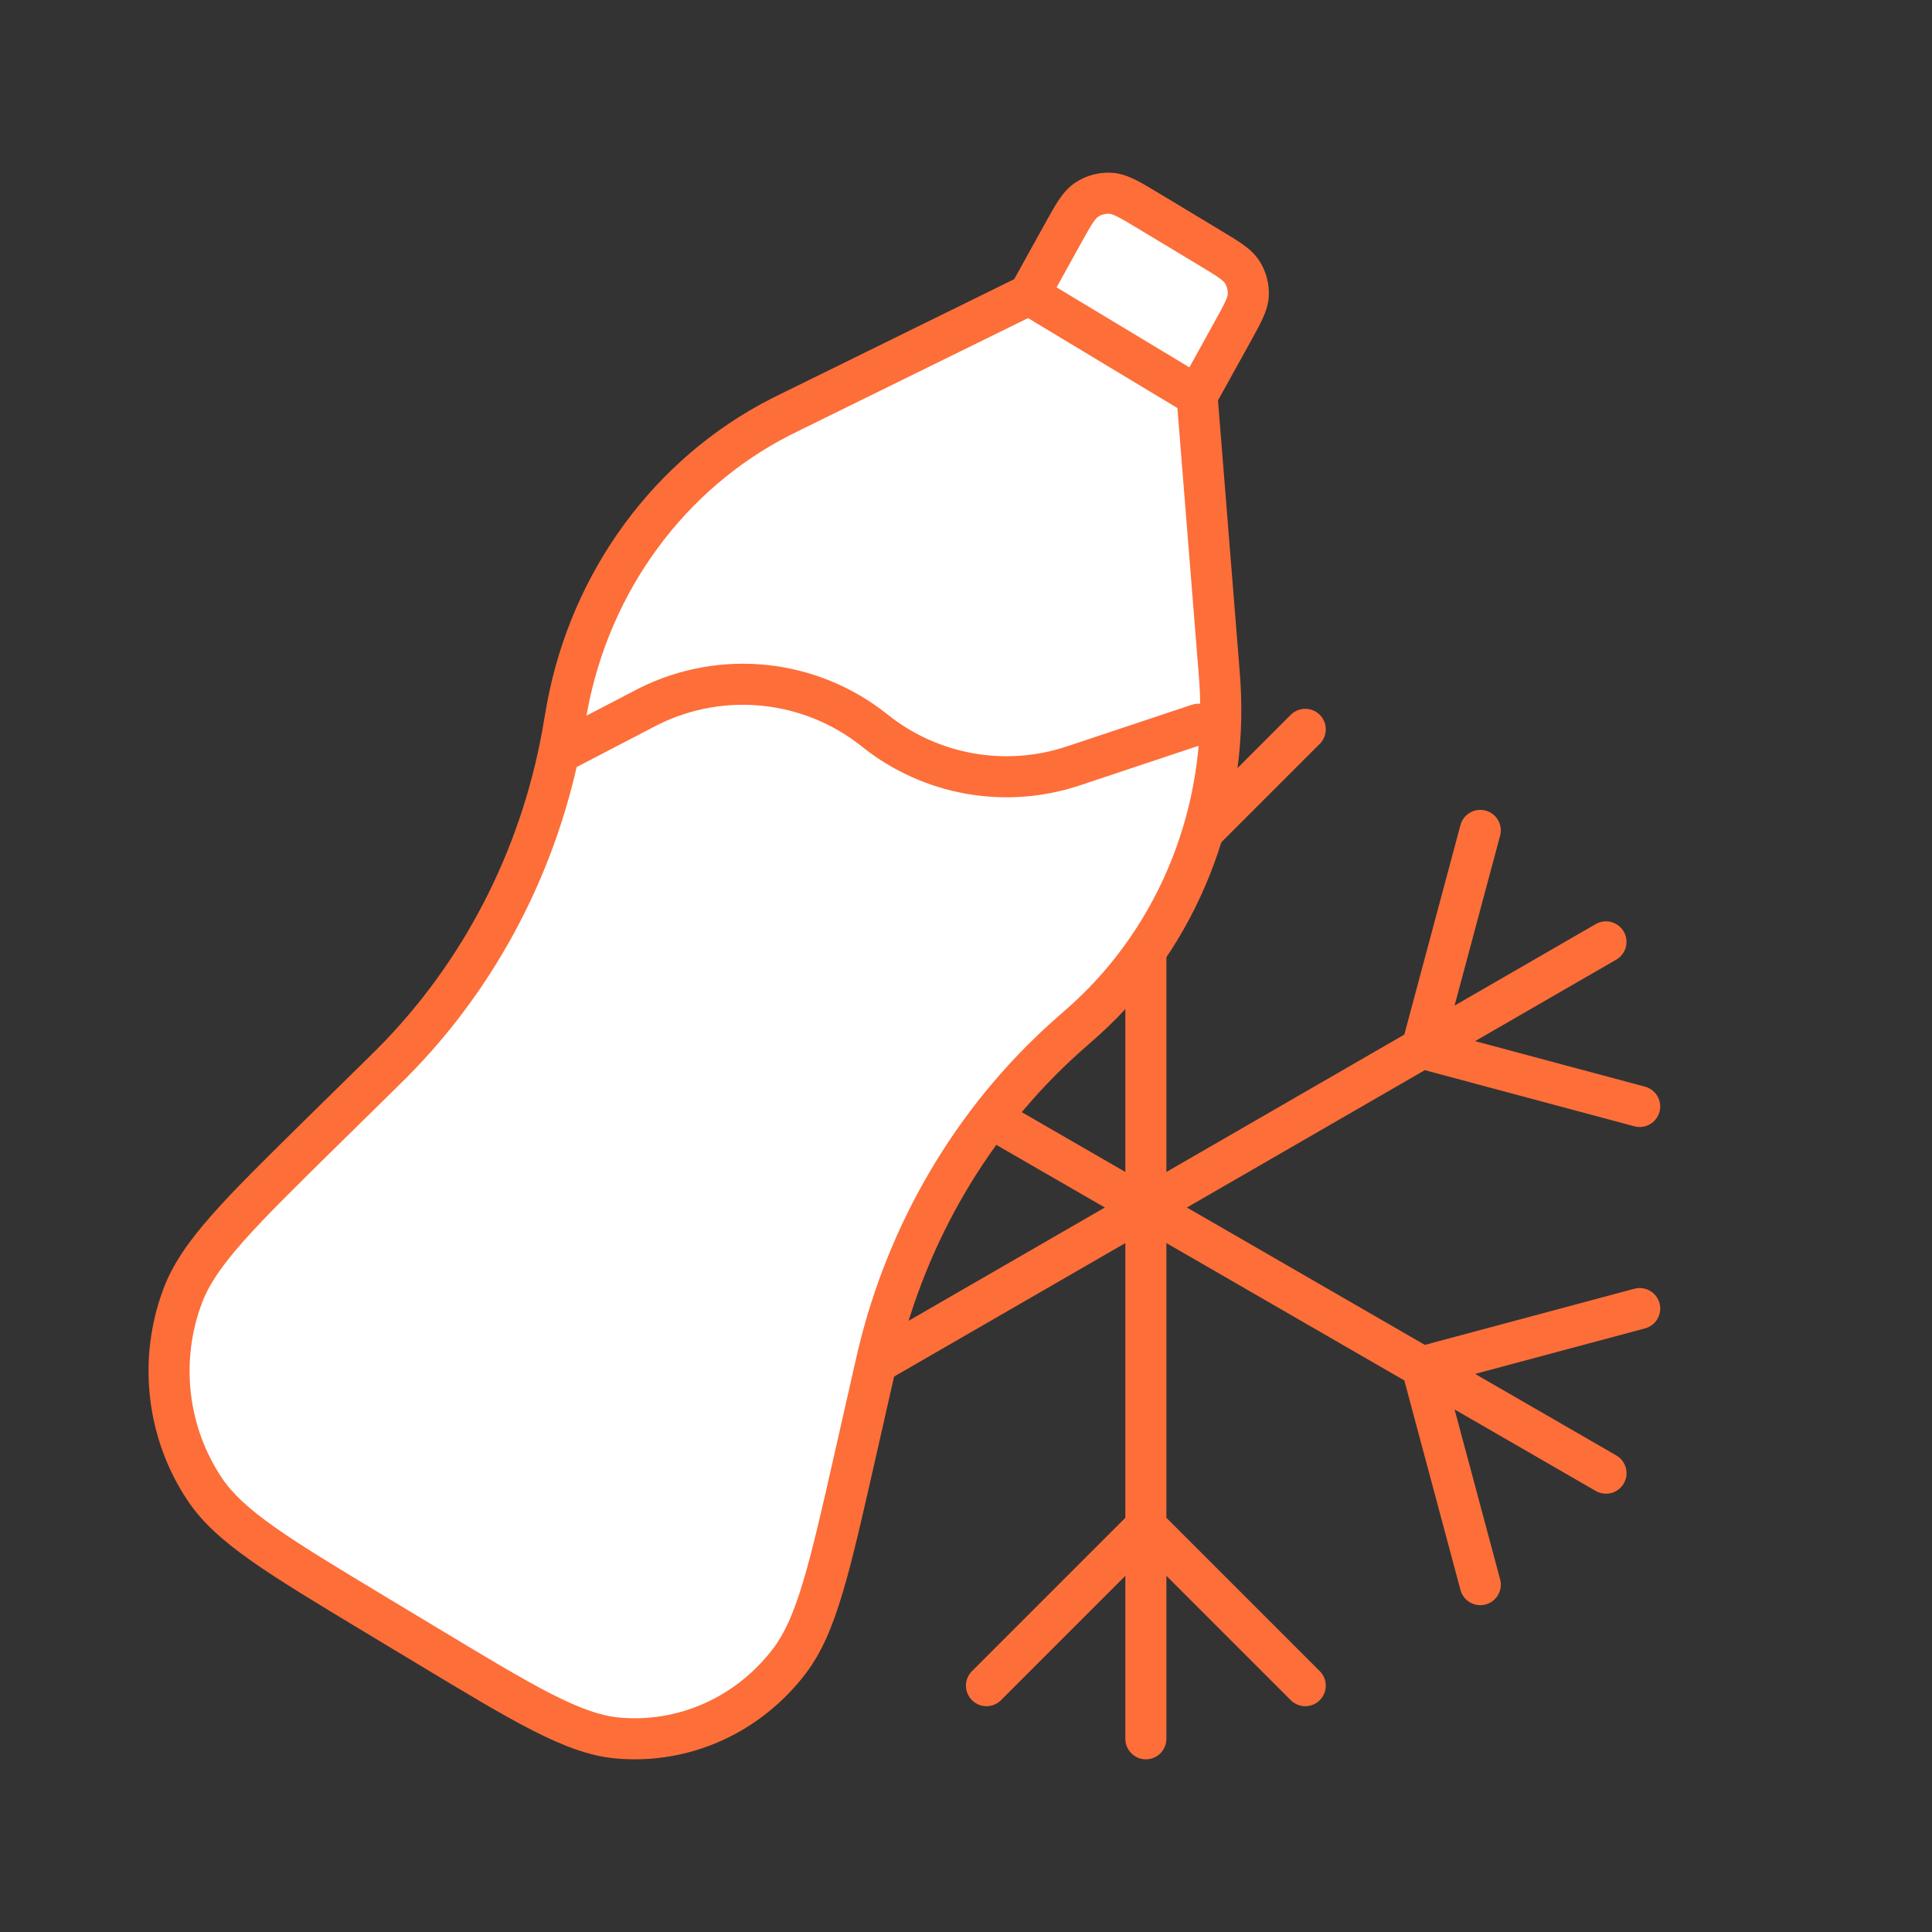
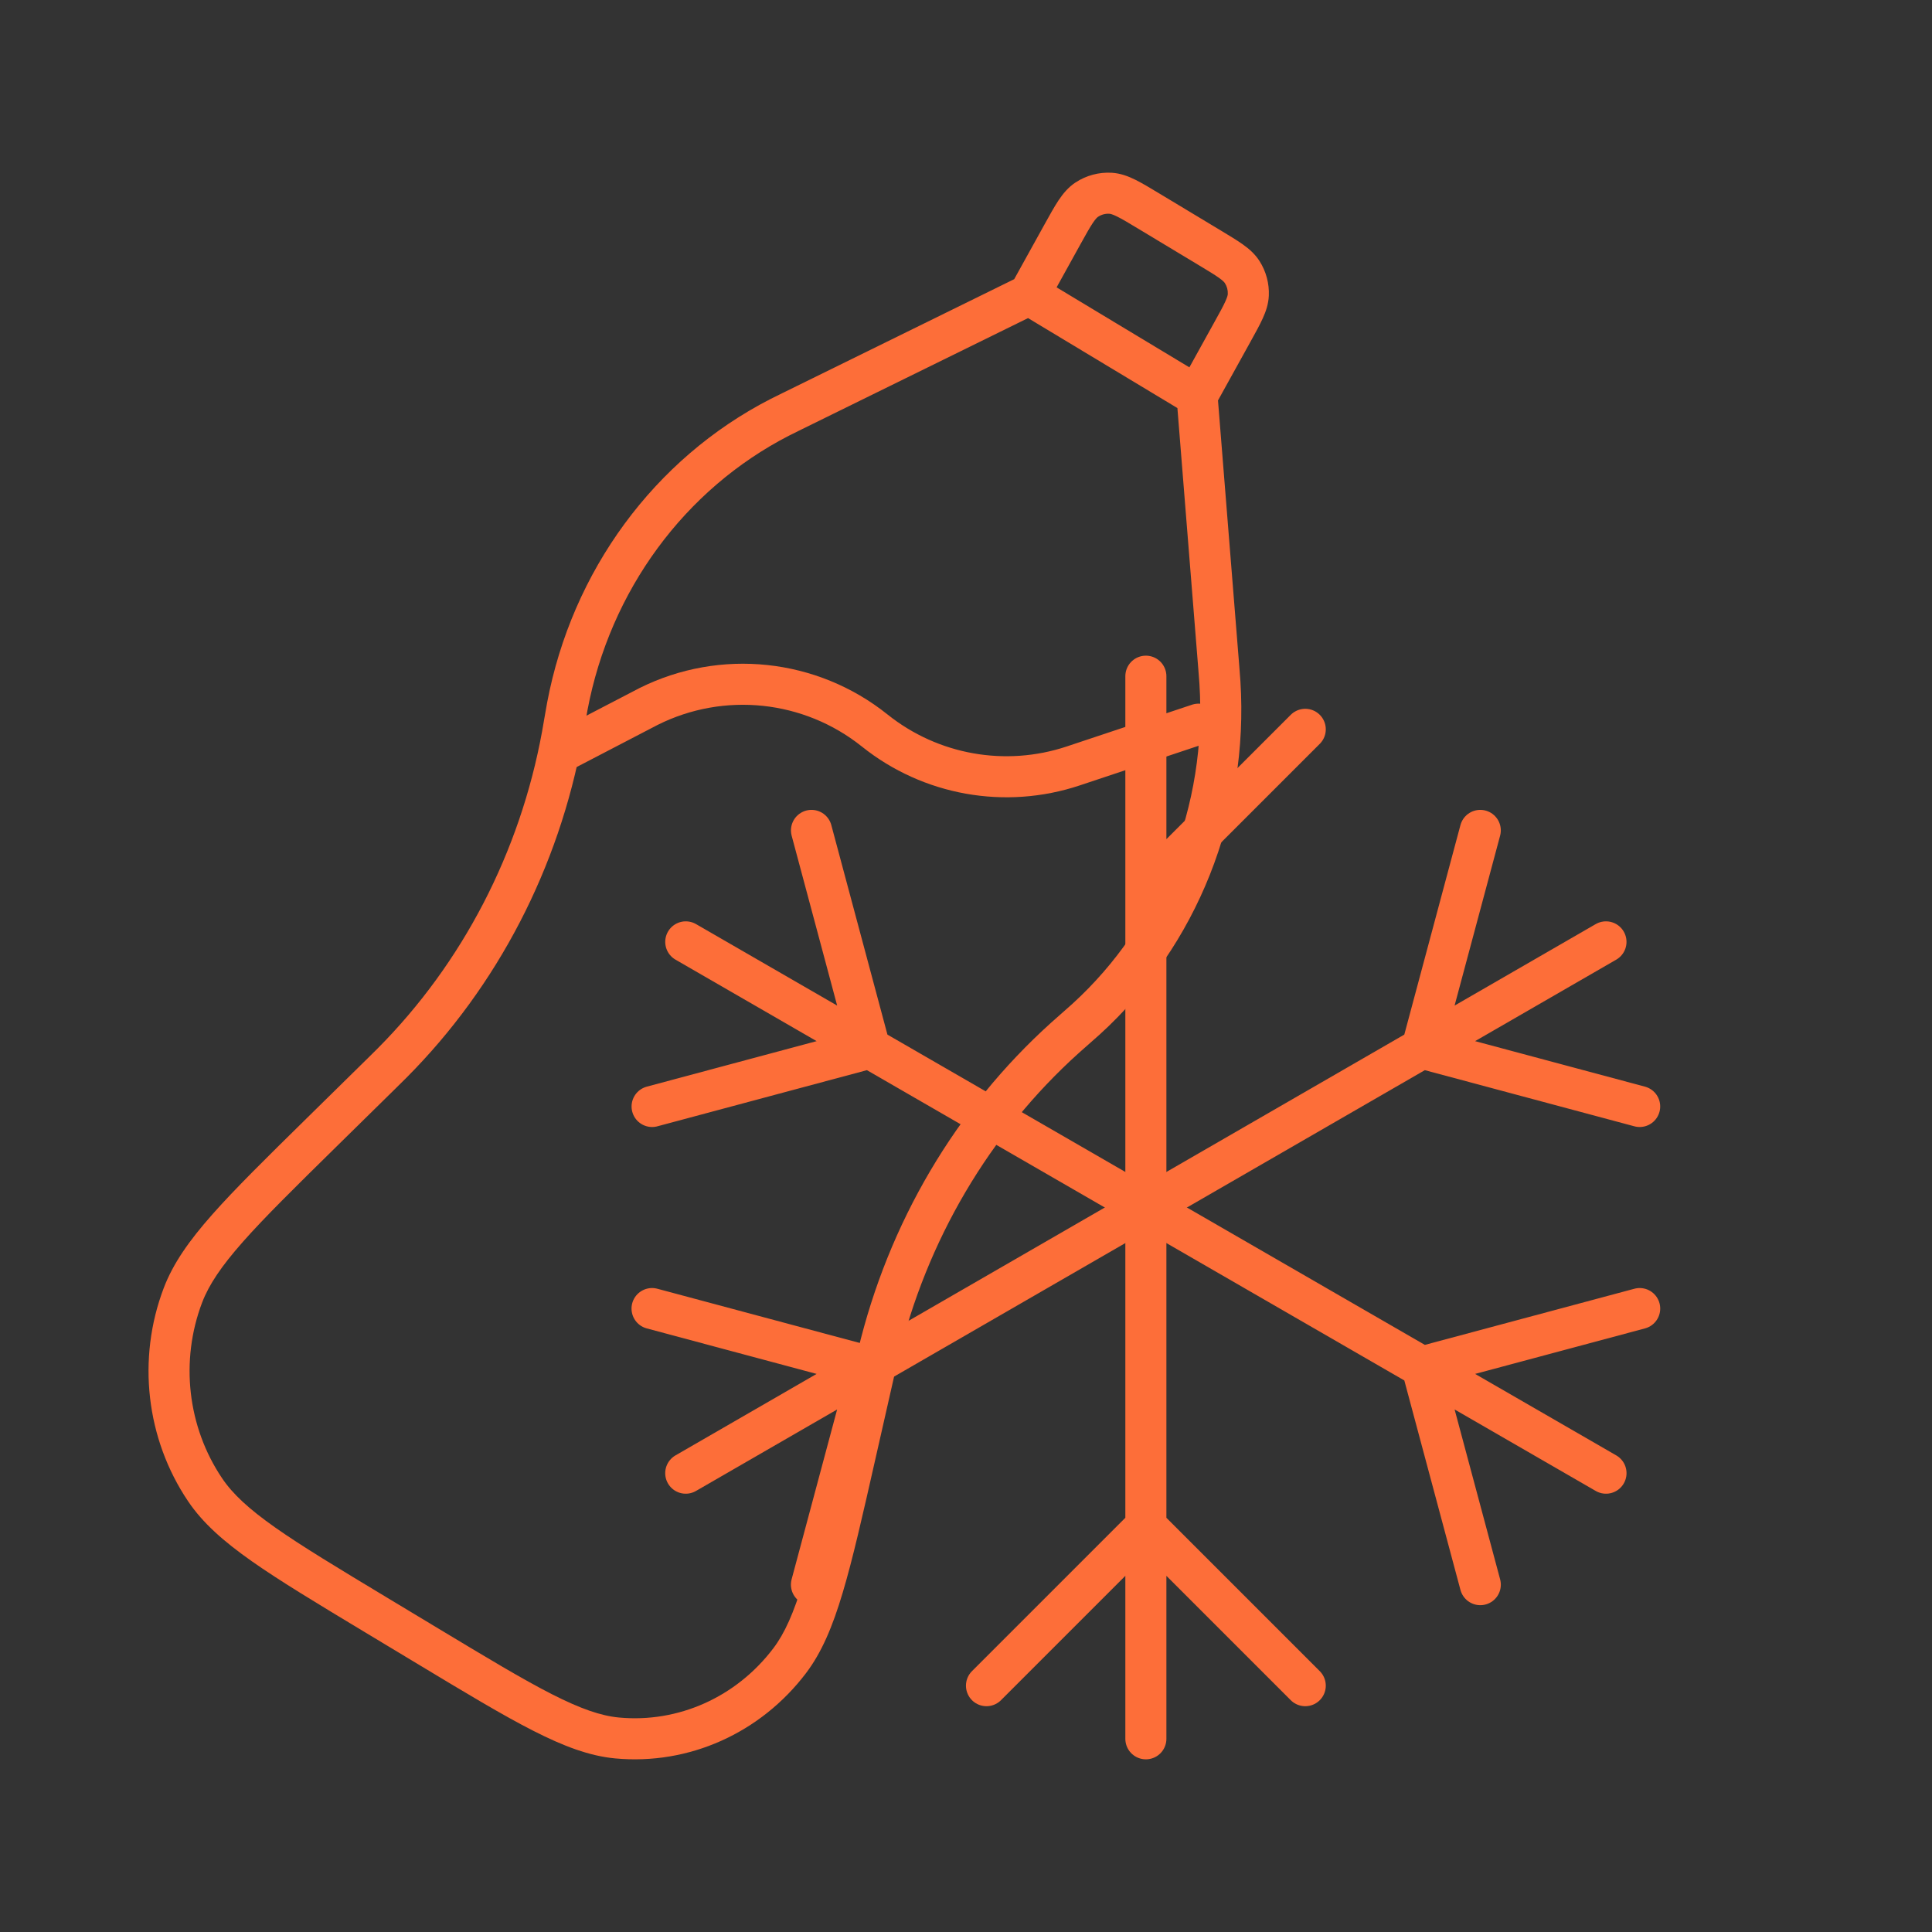
<svg xmlns="http://www.w3.org/2000/svg" width="80" height="80" viewBox="0 0 80 80" fill="none">
  <rect x="0" y="0" width="80" height="80" fill="#333333" stroke="none" />
-   <path d="M47.448 28V63.2M47.448 72V63.2M47.448 63.2L54.048 69.8M47.448 63.2L40.848 69.8M54.048 30.2L47.448 36.8L40.848 30.2" stroke="#FD6E39" stroke-width="1.7" stroke-linecap="round" />
+   <path d="M47.448 28V63.2M47.448 72V63.2M47.448 63.2L54.048 69.8M47.448 63.2L40.848 69.8M54.048 30.2L47.448 36.8" stroke="#FD6E39" stroke-width="1.7" stroke-linecap="round" />
  <path d="M28.396 39.001L36.017 43.401M36.017 43.401L33.602 34.385M36.017 43.401L27.002 45.817M36.017 43.401L47.449 50.001L58.88 56.601M58.88 56.601L66.501 61.001M58.88 56.601L67.896 54.185M58.88 56.601L61.296 65.617" stroke="#FD6E39" stroke-width="1.7" stroke-linecap="round" />
  <path d="M66.5 39.001L58.879 43.401M58.879 43.401L61.295 34.385M58.879 43.401L67.895 45.817M58.879 43.401L47.447 50.001L36.016 56.601M36.016 56.601L28.395 61.001M36.016 56.601L27 54.185M36.016 56.601L33.6 65.617" stroke="#FD6E39" stroke-width="1.7" stroke-linecap="round" />
-   <path d="M42.611 12.205L49.566 16.394L50.468 27.657C50.493 27.964 50.505 28.117 50.515 28.263C50.851 33.559 48.804 38.709 44.975 42.197C44.87 42.293 44.757 42.392 44.532 42.591C44.312 42.784 44.202 42.881 44.096 42.977C40.274 46.419 37.569 51.011 36.351 56.123C36.317 56.265 36.284 56.411 36.218 56.703L35.416 60.24C34.352 64.938 33.82 67.287 32.699 68.766C30.991 71.021 28.303 72.224 25.551 71.965C23.746 71.796 21.736 70.585 17.715 68.163L15.568 66.87C11.548 64.448 9.538 63.237 8.494 61.691C6.904 59.333 6.559 56.303 7.576 53.632C8.243 51.879 9.927 50.224 13.294 46.913L15.829 44.421C16.038 44.215 16.142 44.112 16.244 44.011C19.878 40.354 22.336 35.614 23.283 30.439C23.309 30.295 23.334 30.147 23.385 29.852C23.437 29.549 23.463 29.398 23.49 29.254C24.471 24.05 27.722 19.626 32.286 17.282C32.412 17.218 32.545 17.152 32.812 17.02L42.611 12.205Z" fill="white" />
-   <path d="M42.611 12.205L49.566 16.394L51.037 13.737C51.461 12.971 51.672 12.588 51.69 12.21C51.705 11.877 51.617 11.548 51.437 11.267C51.233 10.948 50.858 10.722 50.109 10.271L47.586 8.751C46.785 8.268 46.384 8.027 45.987 8.003C45.638 7.982 45.292 8.075 45.001 8.267C44.669 8.486 44.443 8.895 43.99 9.714L42.611 12.205Z" fill="white" />
  <path d="M50.468 27.657L51.316 27.589L50.468 27.657ZM50.515 28.263L51.363 28.209L50.515 28.263ZM44.532 42.591L45.093 43.229L44.532 42.591ZM44.975 42.197L44.403 41.569L44.975 42.197ZM23.385 29.852L24.223 29.996L23.385 29.852ZM23.49 29.254L24.325 29.412L23.49 29.254ZM32.812 17.02L33.187 17.783L32.812 17.02ZM32.286 17.282L31.898 16.526L32.286 17.282ZM15.829 44.421L16.425 45.027L15.829 44.421ZM16.244 44.011L16.846 44.61L16.244 44.011ZM23.283 30.439L24.119 30.592L23.283 30.439ZM36.218 56.703L37.047 56.891L36.218 56.703ZM36.351 56.123L35.524 55.926L36.351 56.123ZM44.096 42.977L44.665 43.608L44.096 42.977ZM15.568 66.87L16.007 66.142H16.007L15.568 66.87ZM8.494 61.691L7.79 62.166L8.494 61.691ZM13.294 46.913L12.698 46.307L13.294 46.913ZM7.576 53.632L6.782 53.329H6.782L7.576 53.632ZM17.715 68.163L17.277 68.891H17.277L17.715 68.163ZM25.551 71.965L25.63 71.119L25.551 71.965ZM35.416 60.24L34.587 60.052L35.416 60.24ZM32.699 68.766L32.022 68.252L32.699 68.766ZM50.109 10.271L50.547 9.542V9.542L50.109 10.271ZM51.437 11.267L52.154 10.81L51.437 11.267ZM51.037 13.737L51.781 14.148V14.148L51.037 13.737ZM51.69 12.21L50.84 12.171L51.69 12.21ZM43.99 9.714L43.246 9.302V9.302L43.99 9.714ZM45.001 8.267L44.533 7.557L45.001 8.267ZM47.586 8.751L47.147 9.479V9.479L47.586 8.751ZM45.987 8.003L46.038 7.154L45.987 8.003ZM42.173 12.933L49.128 17.122L50.005 15.666L43.05 11.476L42.173 12.933ZM18.154 67.435L16.007 66.142L15.13 67.598L17.277 68.891L18.154 67.435ZM35.389 56.515L34.587 60.052L36.245 60.428L37.047 56.891L35.389 56.515ZM13.89 47.519L16.425 45.027L15.233 43.815L12.698 46.307L13.89 47.519ZM33.187 17.783L42.986 12.967L42.236 11.442L32.438 16.258L33.187 17.783ZM48.719 16.462L49.621 27.724L51.316 27.589L50.414 16.326L48.719 16.462ZM43.355 12.616L44.733 10.125L43.246 9.302L41.867 11.793L43.355 12.616ZM47.147 9.479L49.67 10.999L50.547 9.542L48.024 8.023L47.147 9.479ZM50.293 13.325L48.823 15.983L50.31 16.806L51.781 14.148L50.293 13.325ZM49.621 27.724C49.646 28.034 49.658 28.18 49.666 28.317L51.363 28.209C51.353 28.055 51.34 27.893 51.316 27.589L49.621 27.724ZM45.093 43.229C45.317 43.033 45.436 42.928 45.548 42.826L44.403 41.569C44.304 41.659 44.198 41.752 43.97 41.953L45.093 43.229ZM49.666 28.317C49.987 33.363 48.036 38.259 44.403 41.569L45.548 42.826C49.573 39.158 51.716 33.755 51.363 28.209L49.666 28.317ZM24.223 29.996C24.275 29.69 24.3 29.547 24.325 29.412L22.655 29.097C22.626 29.249 22.599 29.408 22.547 29.709L24.223 29.996ZM32.438 16.258C32.173 16.388 32.032 16.457 31.898 16.526L32.674 18.038C32.792 17.978 32.917 17.916 33.187 17.783L32.438 16.258ZM24.325 29.412C25.26 24.456 28.352 20.258 32.674 18.038L31.898 16.526C27.092 18.994 23.683 23.645 22.655 29.097L24.325 29.412ZM16.425 45.027C16.633 44.822 16.741 44.716 16.846 44.61L15.641 43.411C15.544 43.509 15.443 43.608 15.233 43.815L16.425 45.027ZM22.547 29.709C22.496 30.006 22.472 30.148 22.447 30.286L24.119 30.592C24.146 30.442 24.172 30.289 24.223 29.996L22.547 29.709ZM16.846 44.61C20.605 40.829 23.142 35.932 24.119 30.592L22.447 30.286C21.53 35.296 19.151 39.879 15.641 43.411L16.846 44.61ZM37.047 56.891C37.113 56.597 37.145 56.457 37.178 56.32L35.524 55.926C35.489 56.074 35.455 56.225 35.389 56.515L37.047 56.891ZM43.97 41.953C43.752 42.145 43.638 42.245 43.527 42.345L44.665 43.608C44.767 43.517 44.872 43.424 45.093 43.229L43.97 41.953ZM37.178 56.32C38.357 51.372 40.974 46.933 44.665 43.608L43.527 42.345C39.574 45.906 36.781 50.65 35.524 55.926L37.178 56.32ZM16.007 66.142C13.986 64.924 12.509 64.034 11.404 63.257C10.302 62.482 9.636 61.863 9.199 61.215L7.79 62.166C8.396 63.065 9.257 63.825 10.426 64.647C11.592 65.467 13.13 66.393 15.13 67.598L16.007 66.142ZM12.698 46.307C11.023 47.954 9.735 49.22 8.786 50.294C7.834 51.371 7.169 52.313 6.782 53.329L8.37 53.934C8.651 53.198 9.161 52.436 10.059 51.42C10.96 50.401 12.198 49.183 13.89 47.519L12.698 46.307ZM9.199 61.215C7.764 59.088 7.451 56.349 8.37 53.934L6.782 53.329C5.666 56.257 6.044 59.578 7.79 62.166L9.199 61.215ZM17.277 68.891C19.276 70.096 20.814 71.023 22.078 71.666C23.344 72.311 24.411 72.712 25.471 72.812L25.63 71.119C24.886 71.049 24.045 70.76 22.849 70.151C21.652 69.542 20.175 68.652 18.154 67.435L17.277 68.891ZM34.587 60.052C34.053 62.413 33.66 64.141 33.264 65.466C32.869 66.79 32.491 67.633 32.022 68.252L33.377 69.279C34.028 68.419 34.477 67.348 34.893 65.953C35.31 64.56 35.716 62.765 36.245 60.428L34.587 60.052ZM25.471 72.812C28.525 73.098 31.495 71.762 33.377 69.279L32.022 68.252C30.486 70.28 28.081 71.349 25.63 71.119L25.471 72.812ZM49.67 10.999C50.057 11.232 50.303 11.381 50.482 11.509C50.653 11.632 50.701 11.694 50.721 11.725L52.154 10.81C51.97 10.522 51.729 10.311 51.473 10.128C51.226 9.951 50.91 9.761 50.547 9.542L49.67 10.999ZM51.781 14.148C51.986 13.777 52.165 13.456 52.29 13.178C52.42 12.892 52.523 12.59 52.539 12.248L50.84 12.171C50.839 12.208 50.828 12.286 50.741 12.477C50.651 12.678 50.512 12.93 50.293 13.325L51.781 14.148ZM50.721 11.725C50.806 11.858 50.848 12.014 50.84 12.171L52.539 12.248C52.562 11.741 52.427 11.238 52.154 10.81L50.721 11.725ZM44.733 10.125C44.967 9.703 45.117 9.433 45.248 9.237C45.373 9.049 45.438 8.997 45.469 8.977L44.533 7.557C44.232 7.756 44.018 8.018 43.833 8.294C43.655 8.562 43.465 8.905 43.246 9.302L44.733 10.125ZM48.024 8.023C47.636 7.789 47.3 7.586 47.012 7.443C46.714 7.296 46.398 7.176 46.038 7.154L45.936 8.851C45.973 8.854 46.055 8.866 46.258 8.967C46.469 9.071 46.734 9.23 47.147 9.479L48.024 8.023ZM45.469 8.977C45.607 8.885 45.771 8.841 45.936 8.851L46.038 7.154C45.506 7.122 44.978 7.264 44.533 7.557L45.469 8.977Z" fill="#FD6E39" />
  <path d="M23.5 31L26.852 29.256C29.901 27.732 33.558 28.119 36.22 30.249C38.535 32.101 41.63 32.653 44.443 31.715L49.627 29.987" stroke="#FD6E39" stroke-width="1.7" stroke-linecap="round" />
</svg>